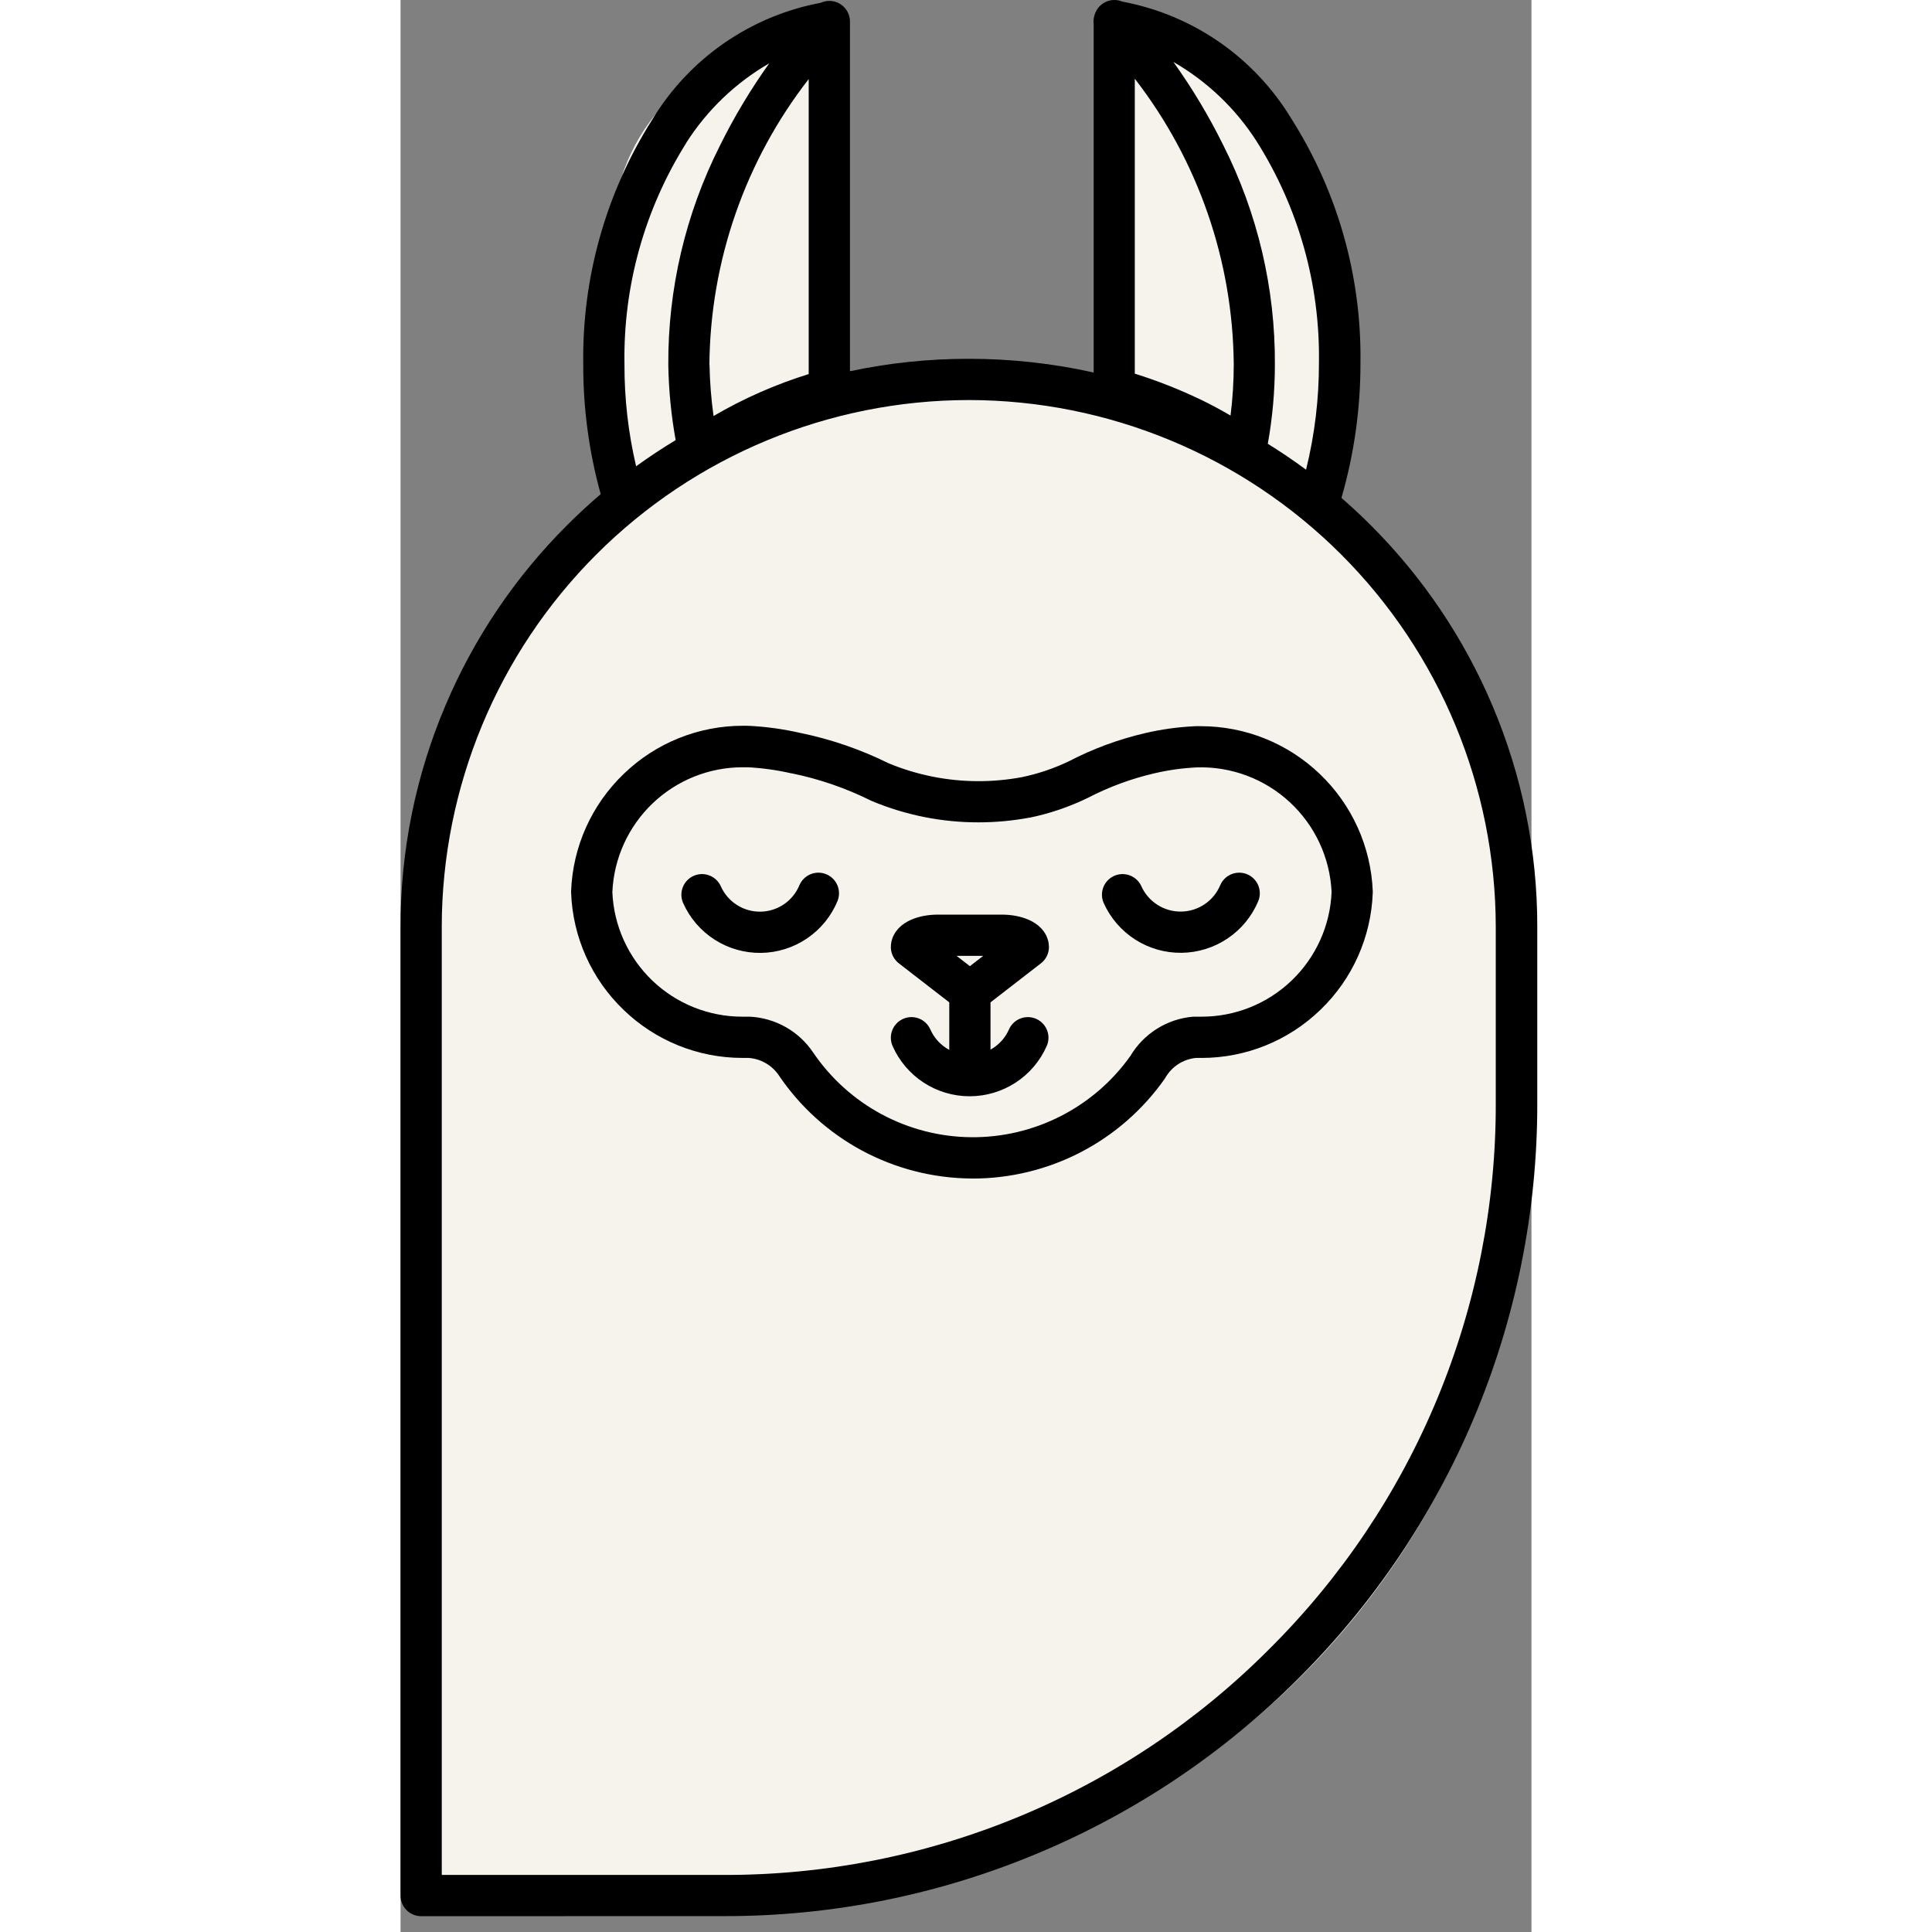
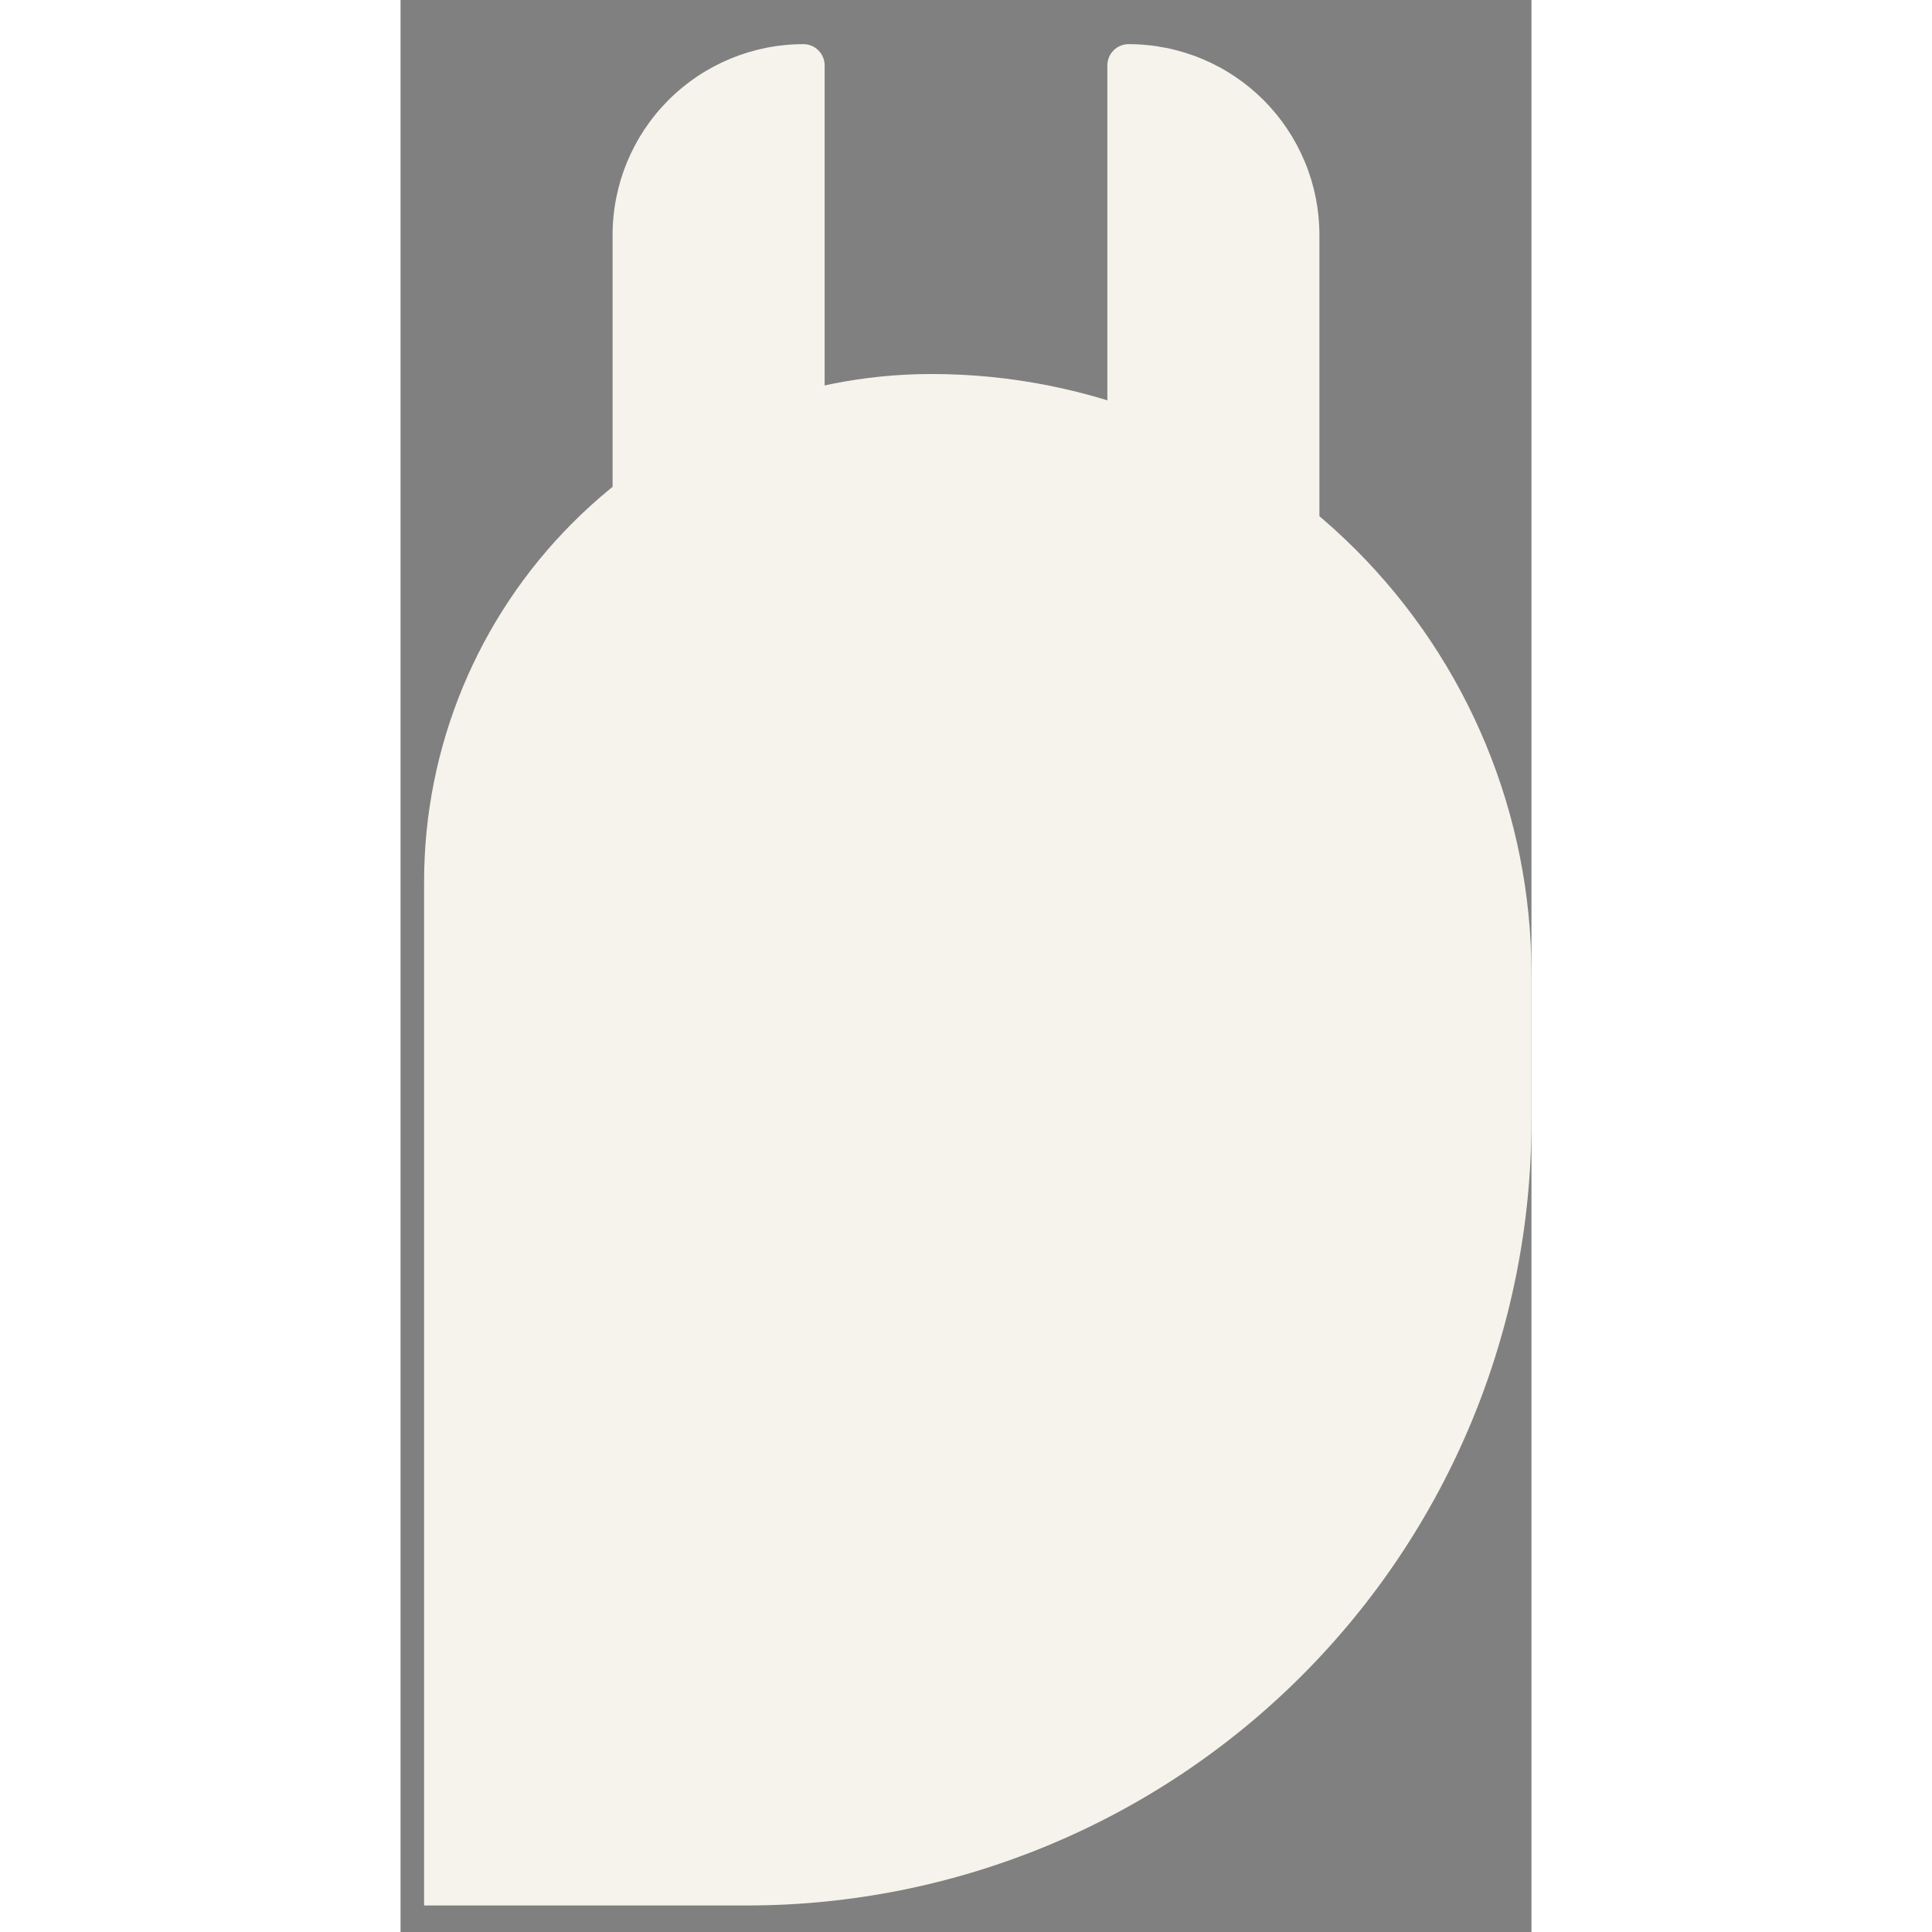
<svg xmlns="http://www.w3.org/2000/svg" width="82" height="82" viewBox="0 0 48 82" fill="none">
  <rect x="0" y="0" width="48" height="82" fill="#808080" stroke="none" />
  <path d="M22.542 15.874C29.294 15.874 35.769 18.556 40.544 23.331C45.318 28.105 48 34.58 48 41.332V47.582C48 51.954 47.139 56.283 45.466 60.322C43.793 64.362 41.34 68.032 38.249 71.123C32.005 77.367 23.538 80.874 14.708 80.874H1V37.416C1 31.703 3.27 26.224 7.31 22.184C11.349 18.144 16.829 15.874 22.542 15.874Z" fill="#F6F3EC" />
  <path d="M30.9 1.874C31.964 1.874 33.017 2.084 34 2.491C34.983 2.898 35.875 3.494 36.628 4.247C37.38 4.999 37.976 5.892 38.383 6.874C38.791 7.857 39 8.91 39 9.974V21.974C39 22.213 38.905 22.442 38.736 22.61C38.568 22.779 38.339 22.874 38.1 22.874H30.9C30.661 22.874 30.432 22.779 30.264 22.61C30.095 22.442 30 22.213 30 21.974V2.774C30 2.535 30.095 2.306 30.264 2.138C30.432 1.969 30.661 1.874 30.9 1.874Z" fill="#F6F3EC" />
  <path d="M17.1 1.874C17.339 1.874 17.568 1.969 17.736 2.138C17.905 2.306 18 2.535 18 2.774V21.974C18 22.213 17.905 22.442 17.736 22.61C17.568 22.779 17.339 22.874 17.1 22.874H9.9C9.661 22.874 9.432 22.779 9.264 22.61C9.095 22.442 9 22.213 9 21.974V9.974C9 7.826 9.853 5.766 11.372 4.247C12.892 2.727 14.952 1.874 17.1 1.874Z" fill="#F6F3EC" />
-   <path d="M0.875 81.329C0.76 81.329 0.646 81.306 0.54 81.262C0.434 81.218 0.337 81.154 0.256 81.072C0.175 80.991 0.11 80.894 0.066 80.788C0.022 80.682 -0 80.568 2.8137e-05 80.453V39.344C-0.005 36.119 0.641 32.926 1.9 29.957C3.11 27.092 4.865 24.488 7.068 22.292C7.528 21.832 8.004 21.392 8.496 20.973C7.996 19.171 7.747 17.31 7.755 15.44C7.704 11.779 8.719 8.183 10.676 5.089C11.451 3.802 12.489 2.694 13.722 1.838C14.956 0.981 16.357 0.395 17.833 0.119C17.94 0.07 18.056 0.042 18.174 0.039C18.293 0.035 18.41 0.056 18.52 0.099C18.684 0.163 18.824 0.276 18.923 0.421C19.022 0.566 19.075 0.738 19.075 0.914V15.756C20.733 15.404 22.424 15.227 24.119 15.229C25.902 15.227 27.679 15.422 29.419 15.811V1.041C29.408 0.962 29.408 0.881 29.419 0.802C29.427 0.734 29.443 0.667 29.467 0.602C29.508 0.477 29.576 0.363 29.667 0.269C29.758 0.174 29.869 0.101 29.992 0.055C30.201 -0.023 30.432 -0.018 30.638 0.069C32.118 0.346 33.523 0.932 34.76 1.791C35.997 2.649 37.039 3.76 37.816 5.049C39.777 8.143 40.794 11.742 40.742 15.405C40.745 17.343 40.474 19.271 39.935 21.132C40.361 21.503 40.776 21.889 41.179 22.292C43.381 24.489 45.136 27.092 46.347 29.957C47.605 32.926 48.252 36.119 48.247 39.344V46.793C48.257 51.41 47.335 55.983 45.536 60.235C43.803 64.338 41.29 68.066 38.136 71.212C34.991 74.366 31.264 76.879 27.161 78.612C22.909 80.412 18.337 81.335 13.719 81.326L0.875 81.329ZM1.75 39.344V79.578H13.706C18.012 79.59 22.279 78.748 26.257 77.1C30.236 75.452 33.848 73.032 36.885 69.978C39.939 66.941 42.36 63.329 44.008 59.349C45.656 55.37 46.498 51.104 46.485 46.797V39.347C46.479 33.416 44.12 27.73 39.926 23.536C35.732 19.342 30.045 16.984 24.114 16.979C18.184 16.986 12.5 19.344 8.307 23.537C4.114 27.73 1.756 33.415 1.749 39.344H1.75ZM38.433 19.935C38.799 18.453 38.983 16.932 38.98 15.405C39.032 12.086 38.118 8.824 36.347 6.017C35.456 4.618 34.24 3.456 32.802 2.629C33.604 3.749 34.313 4.933 34.922 6.168C36.379 9.054 37.129 12.246 37.11 15.479C37.109 16.605 37.008 17.728 36.81 18.836C37.366 19.181 37.908 19.547 38.433 19.935ZM12.133 6.058C10.365 8.865 9.451 12.126 9.504 15.443C9.498 16.907 9.664 18.366 9.999 19.79C10.543 19.397 11.102 19.027 11.677 18.68C11.488 17.633 11.384 16.573 11.365 15.509C11.344 12.271 12.095 9.074 13.555 6.183C14.158 4.964 14.858 3.795 15.649 2.688C14.222 3.512 13.014 4.669 12.128 6.059L12.133 6.058ZM13.114 15.482C13.127 16.21 13.185 16.936 13.285 17.657C14.559 16.912 15.914 16.315 17.324 15.877V3.356C14.625 6.826 13.144 11.088 13.109 15.483L13.114 15.482ZM31.164 15.859C32.125 16.159 33.062 16.529 33.969 16.965H33.974C34.399 17.173 34.817 17.397 35.228 17.637C35.318 16.919 35.364 16.195 35.364 15.471V15.459C35.327 11.069 33.852 6.812 31.164 3.341V15.859ZM24.204 50.019C22.594 50.004 21.011 49.598 19.592 48.837C18.174 48.075 16.961 46.98 16.059 45.646C15.914 45.43 15.722 45.251 15.496 45.122C15.271 44.992 15.018 44.917 14.759 44.901H14.513C12.629 44.902 10.818 44.17 9.464 42.859C8.105 41.554 7.307 39.77 7.24 37.887C7.24 37.864 7.24 37.842 7.24 37.819C7.311 35.93 8.116 34.143 9.483 32.837C10.84 31.53 12.652 30.801 14.536 30.804C14.63 30.804 14.724 30.804 14.819 30.809H14.832C15.552 30.847 16.268 30.948 16.971 31.109C18.27 31.376 19.529 31.809 20.718 32.397C21.928 32.898 23.226 33.156 24.536 33.155C25.15 33.155 25.763 33.098 26.367 32.986C27.065 32.841 27.742 32.611 28.384 32.302C29.395 31.778 30.467 31.382 31.576 31.122C32.285 30.955 33.008 30.855 33.736 30.822H33.75C33.821 30.822 33.893 30.822 33.964 30.822C35.847 30.82 37.658 31.547 39.017 32.851C40.381 34.154 41.187 35.934 41.264 37.819C41.265 37.843 41.265 37.866 41.264 37.89C41.197 39.773 40.399 41.557 39.04 42.862C37.686 44.172 35.874 44.904 33.99 44.902H33.75C33.486 44.93 33.232 45.02 33.009 45.164C32.786 45.309 32.6 45.504 32.467 45.734C32.454 45.757 32.439 45.779 32.425 45.8C31.506 47.103 30.288 48.167 28.873 48.902C27.457 49.636 25.887 50.02 24.292 50.021L24.204 50.019ZM8.99 37.856C9.048 39.282 9.655 40.629 10.685 41.617C11.715 42.604 13.087 43.154 14.514 43.151H14.826C15.36 43.178 15.881 43.329 16.347 43.592C16.813 43.855 17.211 44.223 17.51 44.667C18.254 45.765 19.253 46.667 20.421 47.294C21.59 47.921 22.894 48.255 24.22 48.267C25.541 48.279 26.845 47.971 28.021 47.371C29.198 46.77 30.212 45.895 30.977 44.818C31.256 44.349 31.643 43.953 32.106 43.663C32.569 43.373 33.095 43.197 33.639 43.151H33.713H33.993C35.419 43.154 36.791 42.604 37.821 41.617C38.851 40.63 39.459 39.283 39.517 37.858C39.448 36.404 38.811 35.035 37.742 34.046C36.674 33.057 35.26 32.527 33.805 32.57C33.188 32.599 32.576 32.685 31.975 32.827C31.002 33.054 30.062 33.402 29.175 33.862L29.153 33.873C28.376 34.249 27.555 34.528 26.709 34.703H26.693C25.98 34.836 25.257 34.903 24.532 34.903C22.982 34.906 21.447 34.6 20.016 34.003C19.998 33.996 19.98 33.988 19.963 33.979C18.899 33.45 17.77 33.062 16.606 32.823H16.586C15.98 32.684 15.364 32.598 14.743 32.565C14.673 32.565 14.603 32.565 14.533 32.565C13.105 32.562 11.732 33.111 10.699 34.097C9.667 35.083 9.055 36.429 8.991 37.855L8.99 37.856Z" fill="black" />
-   <path d="M35.595 37.914C35.391 38.398 35.05 38.813 34.614 39.106C34.178 39.399 33.665 39.559 33.14 39.565C32.614 39.572 32.098 39.425 31.655 39.142C31.212 38.859 30.861 38.453 30.645 37.974M24.165 42.114L21.685 40.194C21.685 39.924 22.185 39.694 22.805 39.694H25.515C26.145 39.694 26.645 39.924 26.645 40.194L24.165 42.114ZM24.165 42.114V45.624M17.735 37.914C17.533 38.399 17.193 38.814 16.758 39.108C16.322 39.402 15.81 39.563 15.285 39.569C14.759 39.575 14.243 39.428 13.801 39.144C13.359 38.861 13.009 38.454 12.795 37.974M26.625 44.044C26.414 44.523 26.068 44.93 25.629 45.216C25.191 45.502 24.678 45.654 24.155 45.654C23.632 45.654 23.119 45.502 22.681 45.216C22.242 44.93 21.896 44.523 21.685 44.044" stroke="black" stroke-width="1.75" stroke-linecap="round" stroke-linejoin="round" />
</svg>